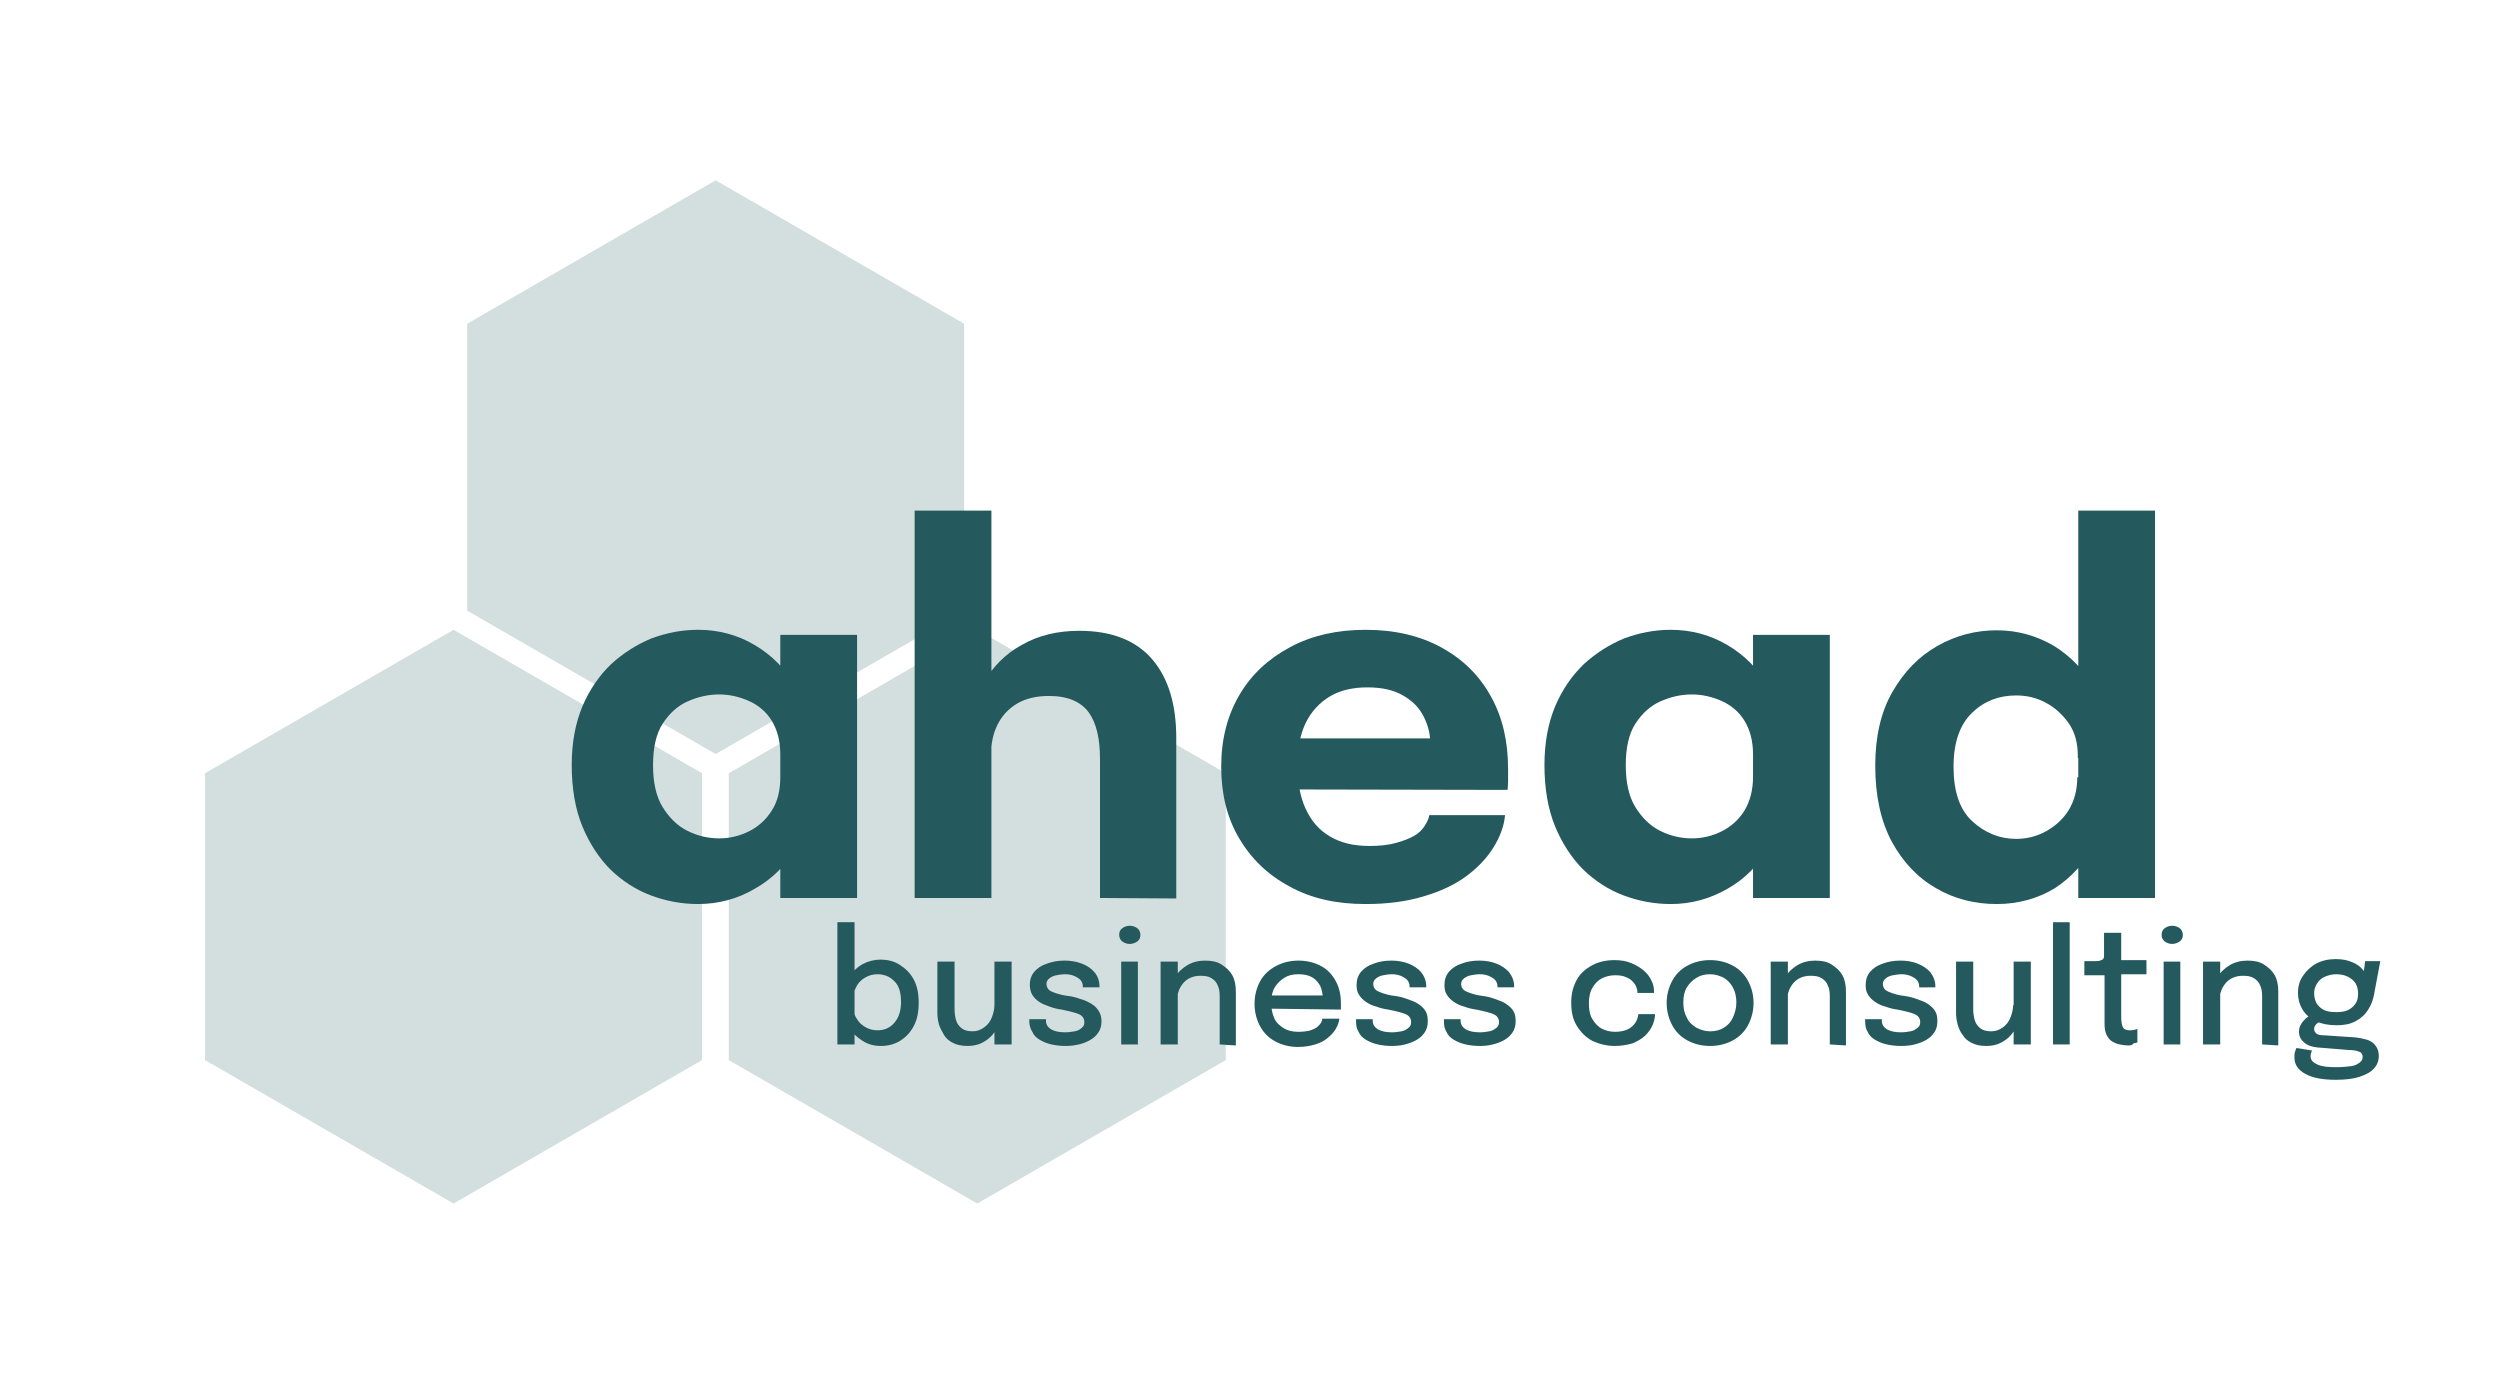
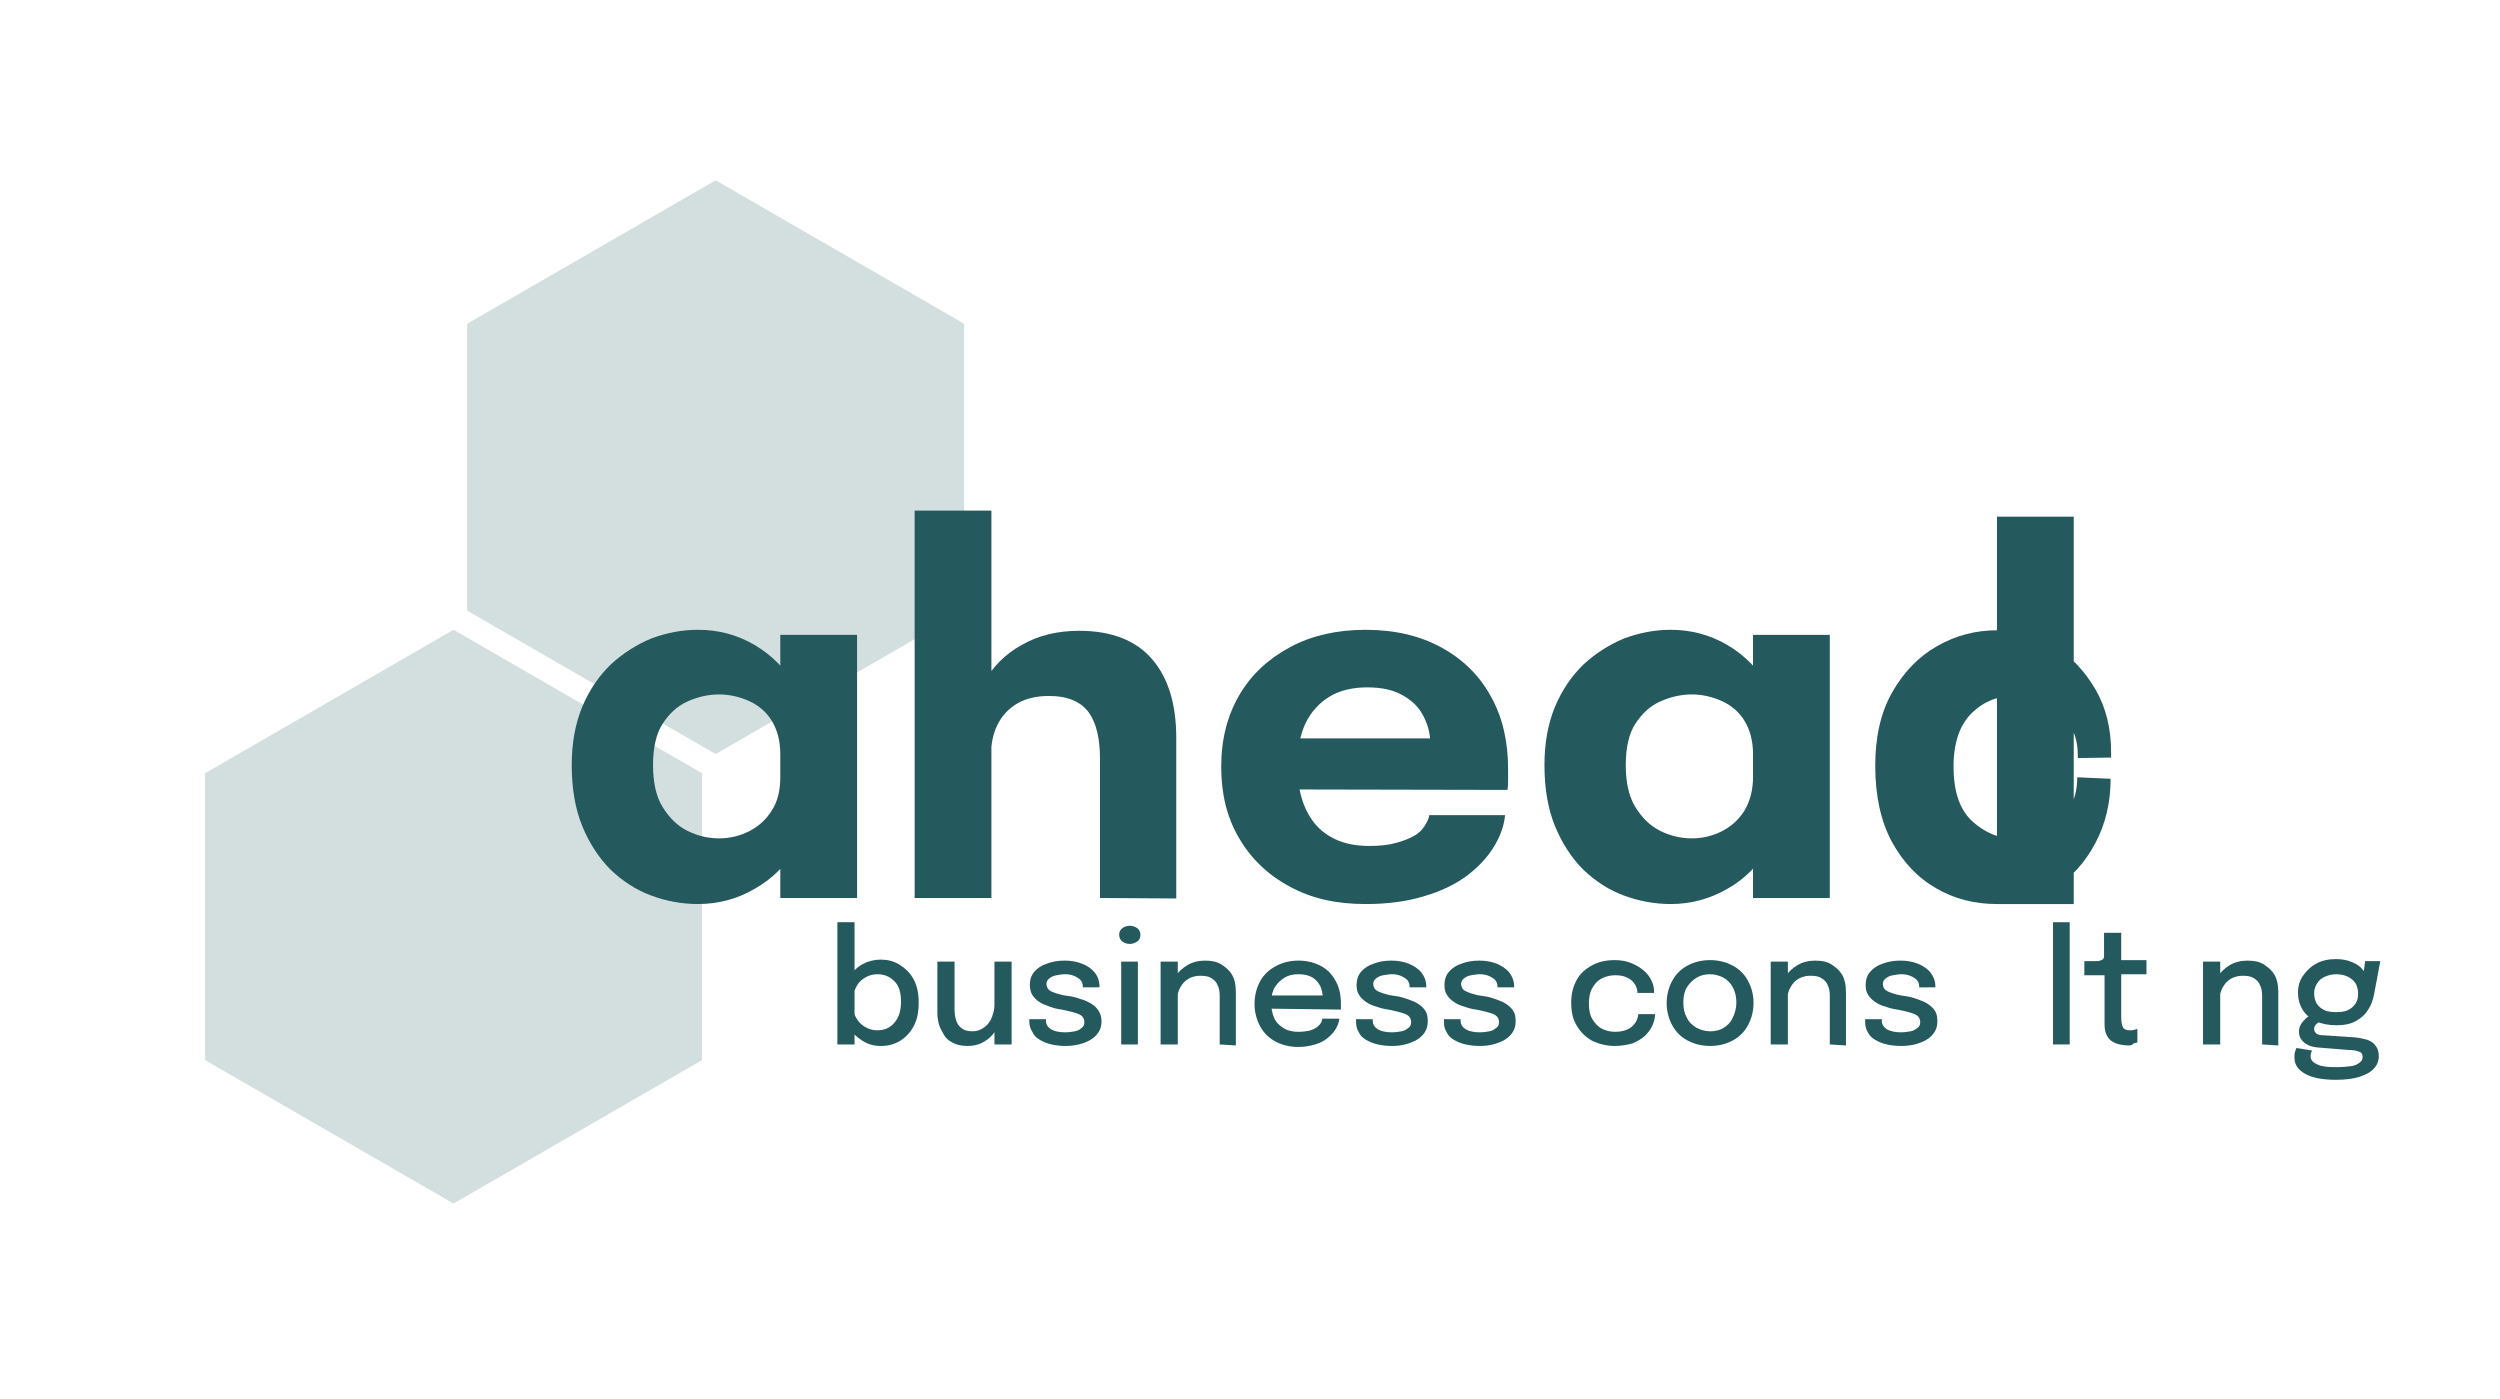
<svg xmlns="http://www.w3.org/2000/svg" version="1.1" id="Layer_1" x="0px" y="0px" viewBox="0 0 495 277" style="enable-background:new 0 0 495 277;" xml:space="preserve">
  <style type="text/css">
	.st0{fill:#D3DEDF;}
	.st1{fill:#24595D;}
</style>
  <g>
    <g>
      <polygon class="st0" points="92.5,64.1 92.5,120.9 141.7,149.3 190.9,120.9 190.9,64.1 141.7,35.7   " />
    </g>
    <g>
      <polygon class="st0" points="40.6,153.1 40.6,209.9 89.8,238.3 139,209.9 139,153.1 89.8,124.7   " />
    </g>
    <g>
-       <polygon class="st0" points="144.3,153.1 144.3,209.9 193.5,238.3 242.7,209.9 242.7,153.1 193.5,124.7   " />
-     </g>
+       </g>
  </g>
  <g>
    <path class="st1" d="M138.2,179c-3.2,0-6.4-0.6-9.3-1.7c-3-1.1-5.7-2.9-8-5.1c-2.3-2.3-4.2-5.2-5.6-8.6s-2.1-7.5-2.1-12.1   c0-4.4,0.7-8.2,2.1-11.6c1.4-3.3,3.3-6.1,5.7-8.4c2.4-2.2,5.1-3.9,8-5.1c3-1.1,6-1.7,9.2-1.7c4.1,0,7.8,1,11.2,3   c3.4,2,6.2,4.8,8.3,8.4s3.1,8,3.1,13c0,0.2,0,0.3,0,0.5s0,0.3,0,0.5l-6.3-0.1c0-0.1,0-0.2,0-0.3s0-0.2,0-0.3c0-2.7-0.6-4.9-1.7-6.7   s-2.7-3.1-4.5-3.9s-3.8-1.3-5.9-1.3c-2.2,0-4.3,0.5-6.3,1.4c-2,0.9-3.6,2.4-4.9,4.4s-1.9,4.8-1.9,8.2s0.6,6.2,1.9,8.3   s2.9,3.7,4.9,4.7s4.1,1.5,6.3,1.5c2.1,0,4.1-0.5,5.9-1.4s3.4-2.3,4.5-4.1c1.2-1.8,1.7-4.1,1.7-6.7l6.3,0.7c0,5.2-1.1,9.6-3.1,13.2   s-4.9,6.4-8.3,8.3C146,178,142.2,179,138.2,179z M169.7,177.8h-15.2v-52.1h15.2V177.8z" />
    <path class="st1" d="M181.1,177.8v-76.7h15.2v76.7H181.1z M217.8,177.8v-18.5c0-0.6,0-1.6,0-2.7s0-2.3,0-3.5s0-2.1,0-2.8   c0-4-0.7-7.1-2.2-9.2s-4.1-3.3-7.9-3.3c-2.5,0-4.6,0.5-6.3,1.5s-3,2.4-3.9,4.2c-0.9,1.8-1.3,3.9-1.3,6.3l-4.4-3   c0-4.4,0.9-8.2,2.8-11.4c1.9-3.3,4.4-5.9,7.7-7.7c3.3-1.9,7.1-2.8,11.4-2.8c6.4,0,11.2,1.9,14.4,5.6c3.2,3.7,4.8,8.9,4.8,15.6   c0,1.7,0,3.7,0,6.1s0,5.1,0,8.3v17.4L217.8,177.8L217.8,177.8z" />
    <path class="st1" d="M250.2,156.3v-10.1h34.5l-1.5,2.6c0-0.3,0-0.5,0-0.8s0-0.5,0-0.7c0-1.9-0.4-3.6-1.3-5.4s-2.2-3.1-4.1-4.2   c-1.9-1.1-4.2-1.6-7.1-1.6s-5.4,0.6-7.4,1.8s-3.7,3-4.8,5.3c-1.1,2.3-1.6,5.1-1.6,8.3c0,3.3,0.5,6.2,1.6,8.6s2.6,4.2,4.8,5.5   s4.7,1.9,7.9,1.9c2,0,3.8-0.2,5.2-0.6c1.5-0.4,2.7-0.9,3.6-1.4s1.6-1.2,2.1-2s0.8-1.4,0.9-2.1h15c-0.2,2.2-1,4.3-2.3,6.4   s-3.1,4-5.4,5.7c-2.3,1.7-5.1,3-8.5,4c-3.3,1-7.1,1.5-11.4,1.5c-5.8,0-10.8-1.1-15.1-3.5c-4.3-2.3-7.6-5.5-10-9.6   s-3.5-8.8-3.5-14.1c0-5.4,1.2-10.1,3.6-14.2c2.4-4.1,5.8-7.2,10.1-9.5c4.3-2.3,9.3-3.4,14.9-3.4c5.8,0,10.8,1.2,15,3.5   c4.2,2.3,7.5,5.5,9.8,9.7c2.3,4.1,3.4,8.9,3.4,14.4c0,0.8,0,1.6,0,2.4s-0.1,1.3-0.1,1.7L250.2,156.3L250.2,156.3z" />
    <path class="st1" d="M330.8,179c-3.2,0-6.4-0.6-9.3-1.7c-3-1.1-5.7-2.9-8-5.1c-2.3-2.3-4.2-5.2-5.6-8.6s-2.1-7.5-2.1-12.1   c0-4.4,0.7-8.2,2.1-11.6c1.4-3.3,3.3-6.1,5.7-8.4c2.4-2.2,5.1-3.9,8-5.1c3-1.1,6-1.7,9.2-1.7c4,0,7.8,1,11.2,3   c3.4,2,6.2,4.8,8.3,8.4s3.1,8,3.1,13c0,0.2,0,0.3,0,0.5s0,0.3,0,0.5l-6.3-0.1c0-0.1,0-0.2,0-0.3s0-0.2,0-0.3c0-2.7-0.6-4.9-1.7-6.7   s-2.7-3.1-4.5-3.9s-3.8-1.3-5.9-1.3c-2.2,0-4.3,0.5-6.3,1.4c-2,0.9-3.6,2.4-4.9,4.4s-1.9,4.8-1.9,8.2s0.6,6.2,1.9,8.3   s2.9,3.7,4.9,4.7c2,1,4.1,1.5,6.3,1.5c2.1,0,4.1-0.5,5.9-1.4s3.4-2.3,4.5-4.1s1.7-4.1,1.7-6.7l6.3,0.7c0,5.2-1,9.6-3.1,13.2   c-2.1,3.6-4.9,6.4-8.3,8.3C338.5,178,334.8,179,330.8,179z M362.3,177.8h-15.2v-52.1h15.2V177.8z" />
-     <path class="st1" d="M395.4,179c-4.4,0-8.4-1-12-3.1c-3.7-2.1-6.6-5.2-8.8-9.2c-2.2-4.1-3.3-9.1-3.3-15.1c0-5.7,1.1-10.6,3.4-14.6   c2.3-4,5.2-7,8.9-9.1c3.7-2.1,7.6-3.1,11.8-3.1c4.1,0,7.9,1.1,11.3,3.1c3.4,2.1,6.1,5,8.2,8.6s3.1,7.8,3.1,12.5c0,0.2,0,0.3,0,0.5   s0,0.3,0,0.5l-6.6,0.1c0-0.1,0-0.2,0-0.3c0-0.1,0-0.2,0-0.3c0-2.4-0.6-4.6-1.8-6.3s-2.7-3.1-4.6-4.1c-1.9-1-3.8-1.4-5.8-1.4   c-3.4,0-6.3,1.1-8.7,3.4s-3.7,5.8-3.7,10.7c0,4.9,1.2,8.5,3.7,10.8s5.4,3.5,8.7,3.5c2.1,0,4.1-0.5,5.9-1.5s3.4-2.4,4.5-4.2   s1.7-4,1.7-6.5l6.6,0.3c0,4.7-1,8.9-3,12.7c-2,3.8-4.7,6.8-8.1,9C403.5,177.9,399.6,179,395.4,179z M411.5,177.8v-76.7h15.2v76.7   H411.5z" />
+     <path class="st1" d="M395.4,179c-4.4,0-8.4-1-12-3.1c-3.7-2.1-6.6-5.2-8.8-9.2c-2.2-4.1-3.3-9.1-3.3-15.1c0-5.7,1.1-10.6,3.4-14.6   c2.3-4,5.2-7,8.9-9.1c3.7-2.1,7.6-3.1,11.8-3.1c4.1,0,7.9,1.1,11.3,3.1c3.4,2.1,6.1,5,8.2,8.6s3.1,7.8,3.1,12.5c0,0.2,0,0.3,0,0.5   s0,0.3,0,0.5l-6.6,0.1c0-0.1,0-0.2,0-0.3c0-0.1,0-0.2,0-0.3c0-2.4-0.6-4.6-1.8-6.3s-2.7-3.1-4.6-4.1c-1.9-1-3.8-1.4-5.8-1.4   c-3.4,0-6.3,1.1-8.7,3.4s-3.7,5.8-3.7,10.7c0,4.9,1.2,8.5,3.7,10.8s5.4,3.5,8.7,3.5c2.1,0,4.1-0.5,5.9-1.5s3.4-2.4,4.5-4.2   s1.7-4,1.7-6.5l6.6,0.3c0,4.7-1,8.9-3,12.7c-2,3.8-4.7,6.8-8.1,9C403.5,177.9,399.6,179,395.4,179z v-76.7h15.2v76.7   H411.5z" />
  </g>
  <g>
    <path class="st1" d="M165.8,206.8v-24.2h3.4v24.2H165.8z M174.4,207.1c-1.3,0-2.5-0.3-3.6-1s-2-1.5-2.7-2.7c-0.7-1.1-1-2.4-1-3.8   c0,0,0-0.1,0-0.1s0-0.1,0-0.1l1.9-0.1c0,0,0,0,0,0.1s0,0.1,0,0.1c0,0.9,0.2,1.6,0.7,2.3c0.4,0.7,1,1.2,1.7,1.6   c0.7,0.4,1.5,0.6,2.3,0.6c1.3,0,2.4-0.4,3.3-1.4s1.4-2.3,1.4-4.2c0-1.9-0.4-3.3-1.4-4.2c-0.9-0.9-2-1.3-3.3-1.3   c-0.8,0-1.6,0.2-2.3,0.6s-1.3,0.9-1.7,1.6s-0.7,1.4-0.7,2.3l-1.9-0.1c0-1.4,0.3-2.7,1-3.8c0.7-1.1,1.6-2,2.7-2.6   c1.1-0.6,2.3-0.9,3.6-0.9c1.3,0,2.6,0.3,3.7,1c1.1,0.7,2.1,1.6,2.8,2.9s1,2.8,1,4.6c0,1.9-0.3,3.4-1,4.7c-0.7,1.3-1.6,2.2-2.7,2.9   C177,206.8,175.8,207.1,174.4,207.1z" />
    <path class="st1" d="M191.6,207.1c-1.2,0-2.1-0.2-2.9-0.6c-0.8-0.4-1.4-0.9-1.8-1.6s-0.8-1.4-1-2.1c-0.2-0.8-0.3-1.5-0.3-2.2   c0-0.4,0-0.8,0-1.2s0-0.8,0-1.3v-7.7h3.4v7.3c0,0.4,0,0.7,0,1.1c0,0.4,0,0.7,0,1c0,0.8,0.1,1.5,0.3,2.2c0.2,0.7,0.6,1.2,1.1,1.6   c0.5,0.4,1.2,0.6,2.2,0.6c0.9,0,1.6-0.3,2.3-0.8s1.2-1.2,1.5-2s0.5-1.6,0.5-2.4l1.5,0.8c0,0.9-0.2,1.9-0.5,2.7s-0.8,1.7-1.4,2.4   c-0.6,0.7-1.3,1.2-2.1,1.6C193.6,206.9,192.6,207.1,191.6,207.1z M196.9,206.8v-16.4h3.4v16.4H196.9z" />
    <path class="st1" d="M211,207.1c-1,0-1.9-0.1-2.8-0.3s-1.6-0.5-2.3-0.9c-0.7-0.4-1.2-0.9-1.5-1.6c-0.4-0.6-0.6-1.3-0.6-2.1   c0-0.1,0-0.1,0-0.2s0-0.1,0-0.2h3.3c0,0.1,0,0.1,0,0.1s0,0.1,0,0.2c0,0.8,0.4,1.3,1,1.7c0.7,0.4,1.6,0.6,2.8,0.6   c0.7,0,1.3-0.1,1.9-0.2c0.6-0.1,1.1-0.4,1.4-0.7c0.4-0.3,0.5-0.7,0.5-1.1c0-0.8-0.4-1.3-1.1-1.6s-1.9-0.6-3.4-0.9   c-0.8-0.1-1.6-0.3-2.4-0.6s-1.4-0.5-2-0.9c-0.6-0.4-1.1-0.9-1.4-1.4s-0.5-1.2-0.5-2c0-1,0.3-1.9,0.9-2.6s1.5-1.3,2.5-1.6   c1.1-0.4,2.2-0.6,3.5-0.6c1.2,0,2.4,0.2,3.4,0.6c1.1,0.4,1.9,1,2.5,1.7s1,1.7,1,2.8c0,0,0,0.1,0,0.1s0,0.1,0,0.1h-3.3   c0,0,0-0.1,0-0.1s0-0.1,0-0.1c0-0.5-0.2-1-0.5-1.3c-0.3-0.3-0.8-0.6-1.3-0.8c-0.5-0.2-1.1-0.3-1.7-0.3c-0.6,0-1.1,0.1-1.7,0.2   s-1,0.3-1.4,0.6s-0.6,0.7-0.6,1.1c0,0.5,0.2,0.9,0.5,1.2s0.9,0.5,1.5,0.7s1.4,0.4,2.3,0.5c0.8,0.1,1.6,0.3,2.4,0.6   c0.8,0.2,1.4,0.5,2.1,0.9s1.1,0.8,1.5,1.4c0.4,0.6,0.6,1.3,0.6,2.1c0,0.9-0.2,1.6-0.6,2.2c-0.4,0.6-0.9,1.1-1.6,1.5   c-0.7,0.4-1.4,0.7-2.3,0.9S212,207.1,211,207.1z" />
    <path class="st1" d="M223.7,186.9c-0.6,0-1.1-0.2-1.5-0.5s-0.6-0.8-0.6-1.3c0-0.6,0.2-1,0.6-1.3c0.4-0.3,0.9-0.5,1.5-0.5   s1.1,0.2,1.5,0.5s0.6,0.8,0.6,1.3c0,0.6-0.2,1-0.6,1.3S224.2,186.9,223.7,186.9z M222,206.8v-16.4h3.3v16.4H222z" />
    <path class="st1" d="M229.8,206.8v-16.4h3.4v16.4H229.8z M241.5,206.8v-7.6c0-0.4,0-0.8,0-1.1s0-0.6,0-0.9c0-0.8-0.1-1.5-0.4-2.1   c-0.2-0.6-0.7-1.1-1.2-1.4c-0.6-0.4-1.3-0.5-2.3-0.5c-0.8,0-1.6,0.2-2.3,0.6c-0.7,0.4-1.2,1-1.6,1.7s-0.6,1.5-0.6,2.4l-1.4-0.7   c0-1.3,0.3-2.5,0.9-3.6s1.5-1.9,2.5-2.5s2.2-0.9,3.5-0.9c1.3,0,2.4,0.2,3.3,0.8s1.6,1.2,2.1,2.1s0.7,2,0.7,3.3c0,0.5,0,1,0,1.6   s0,1.1,0,1.7v7.3L241.5,206.8L241.5,206.8z" />
    <path class="st1" d="M250.3,199.7v-2.6h12.1l-0.5,0.8c0-0.1,0-0.1,0-0.2c0-0.1,0-0.1,0-0.2c0-0.8-0.2-1.6-0.5-2.3   c-0.4-0.7-0.9-1.3-1.6-1.7s-1.6-0.6-2.7-0.6c-1.1,0-2,0.2-2.8,0.7s-1.4,1.1-1.9,1.9s-0.7,1.9-0.7,3c0,1.2,0.2,2.2,0.6,3.1   s1.1,1.5,1.9,2c0.8,0.5,1.8,0.7,2.9,0.7c0.8,0,1.5-0.1,2.1-0.2c0.6-0.2,1.1-0.4,1.4-0.6s0.7-0.6,0.9-0.9c0.2-0.3,0.3-0.6,0.3-0.9   h3.4c-0.1,0.7-0.3,1.3-0.7,2s-0.9,1.2-1.6,1.8s-1.5,1-2.5,1.3c-1,0.3-2.1,0.5-3.4,0.5c-1.7,0-3.2-0.4-4.5-1.1s-2.3-1.7-3-3   c-0.7-1.3-1.1-2.8-1.1-4.4c0-1.7,0.4-3.2,1.1-4.5c0.7-1.3,1.8-2.3,3.1-3s2.8-1.1,4.5-1.1c1.7,0,3.2,0.4,4.5,1.1s2.2,1.7,2.9,3   s1,2.7,1,4.4c0,0.2,0,0.4,0,0.7s0,0.4,0,0.5L250.3,199.7L250.3,199.7z" />
    <path class="st1" d="M275.6,207.1c-1,0-1.9-0.1-2.8-0.3s-1.6-0.5-2.3-0.9c-0.7-0.4-1.2-0.9-1.5-1.6c-0.4-0.6-0.5-1.3-0.5-2.1   c0-0.1,0-0.1,0-0.2s0-0.1,0-0.2h3.3c0,0.1,0,0.1,0,0.1s0,0.1,0,0.2c0,0.8,0.4,1.3,1,1.7c0.7,0.4,1.6,0.6,2.8,0.6   c0.7,0,1.3-0.1,1.9-0.2c0.6-0.1,1-0.4,1.4-0.7c0.4-0.3,0.5-0.7,0.5-1.1c0-0.8-0.4-1.3-1.1-1.6s-1.9-0.6-3.4-0.9   c-0.8-0.1-1.6-0.3-2.4-0.6c-0.8-0.2-1.4-0.5-2-0.9s-1.1-0.9-1.4-1.4c-0.4-0.6-0.5-1.2-0.5-2c0-1,0.3-1.9,0.9-2.6s1.5-1.3,2.5-1.6   c1-0.4,2.2-0.6,3.5-0.6c1.2,0,2.4,0.2,3.4,0.6c1,0.4,1.9,1,2.5,1.7c0.6,0.8,1,1.7,1,2.8c0,0,0,0.1,0,0.1s0,0.1,0,0.1h-3.3   c0,0,0-0.1,0-0.1s0-0.1,0-0.1c0-0.5-0.2-1-0.5-1.3c-0.3-0.3-0.8-0.6-1.3-0.8s-1.1-0.3-1.7-0.3c-0.6,0-1.1,0.1-1.7,0.2   s-1,0.3-1.4,0.6s-0.6,0.7-0.6,1.1c0,0.5,0.2,0.9,0.5,1.2c0.4,0.3,0.9,0.5,1.5,0.7s1.4,0.4,2.3,0.5c0.8,0.1,1.6,0.3,2.4,0.6   s1.5,0.5,2.1,0.9s1.1,0.8,1.5,1.4c0.4,0.6,0.5,1.3,0.5,2.1c0,0.9-0.2,1.6-0.6,2.2c-0.4,0.6-0.9,1.1-1.6,1.5   c-0.7,0.4-1.5,0.7-2.3,0.9S276.6,207.1,275.6,207.1z" />
    <path class="st1" d="M293,207.1c-1,0-1.9-0.1-2.8-0.3s-1.6-0.5-2.3-0.9c-0.7-0.4-1.2-0.9-1.5-1.6c-0.4-0.6-0.5-1.3-0.5-2.1   c0-0.1,0-0.1,0-0.2s0-0.1,0-0.2h3.3c0,0.1,0,0.1,0,0.1s0,0.1,0,0.2c0,0.8,0.4,1.3,1,1.7c0.7,0.4,1.6,0.6,2.8,0.6   c0.7,0,1.3-0.1,1.9-0.2c0.6-0.1,1-0.4,1.4-0.7c0.4-0.3,0.5-0.7,0.5-1.1c0-0.8-0.4-1.3-1.1-1.6s-1.9-0.6-3.4-0.9   c-0.8-0.1-1.6-0.3-2.4-0.6c-0.8-0.2-1.4-0.5-2-0.9s-1.1-0.9-1.4-1.4c-0.4-0.6-0.5-1.2-0.5-2c0-1,0.3-1.9,0.9-2.6s1.5-1.3,2.5-1.6   c1-0.4,2.2-0.6,3.5-0.6c1.2,0,2.4,0.2,3.4,0.6c1,0.4,1.9,1,2.5,1.7c0.6,0.8,1,1.7,1,2.8c0,0,0,0.1,0,0.1s0,0.1,0,0.1h-3.3   c0,0,0-0.1,0-0.1s0-0.1,0-0.1c0-0.5-0.2-1-0.5-1.3c-0.3-0.3-0.8-0.6-1.3-0.8s-1.1-0.3-1.7-0.3c-0.6,0-1.1,0.1-1.7,0.2   s-1,0.3-1.4,0.6s-0.6,0.7-0.6,1.1c0,0.5,0.2,0.9,0.5,1.2c0.4,0.3,0.9,0.5,1.5,0.7s1.4,0.4,2.3,0.5c0.8,0.1,1.6,0.3,2.4,0.6   s1.5,0.5,2.1,0.9s1.1,0.8,1.5,1.4c0.4,0.6,0.5,1.3,0.5,2.1c0,0.9-0.2,1.6-0.6,2.2c-0.4,0.6-0.9,1.1-1.6,1.5   c-0.7,0.4-1.5,0.7-2.3,0.9S294,207.1,293,207.1z" />
    <path class="st1" d="M319.7,207.1c-1.6,0-3.1-0.4-4.4-1c-1.3-0.7-2.3-1.7-3.1-3s-1.1-2.8-1.1-4.6s0.4-3.2,1.1-4.5s1.8-2.2,3.1-2.9   s2.8-1,4.4-1c1.2,0,2.4,0.2,3.3,0.6c1,0.4,1.8,0.9,2.5,1.5c0.7,0.6,1.2,1.3,1.5,2c0.4,0.7,0.5,1.5,0.5,2.2c0,0,0,0,0,0.1s0,0,0,0.1   h-3.3c0-0.1,0-0.1,0-0.2c0-0.1,0-0.1,0-0.2c-0.1-0.6-0.3-1.1-0.7-1.6c-0.4-0.5-0.9-0.9-1.5-1.1c-0.6-0.3-1.4-0.4-2.2-0.4   c-0.9,0-1.8,0.2-2.6,0.6s-1.4,1-1.9,1.9c-0.5,0.8-0.7,1.9-0.7,3.1s0.2,2.3,0.7,3.1s1.1,1.5,1.9,1.9c0.8,0.4,1.7,0.6,2.6,0.6   c1,0,1.9-0.2,2.5-0.5c0.6-0.3,1.1-0.7,1.5-1.3s0.5-1.1,0.6-1.7h3.3c0,0.7-0.2,1.5-0.5,2.2s-0.8,1.4-1.5,2.1   c-0.7,0.6-1.5,1.1-2.5,1.5C322.1,206.9,321,207.1,319.7,207.1z" />
    <path class="st1" d="M338.6,207.1c-1.7,0-3.2-0.4-4.5-1.1c-1.3-0.7-2.3-1.7-3-3s-1.1-2.8-1.1-4.4s0.4-3.1,1.1-4.4   c0.7-1.3,1.7-2.3,3-3c1.3-0.7,2.8-1.1,4.5-1.1s3.2,0.4,4.5,1.1c1.3,0.7,2.3,1.7,3,3s1.1,2.7,1.1,4.4c0,1.6-0.4,3.1-1.1,4.4   c-0.7,1.3-1.7,2.3-3,3C341.8,206.7,340.3,207.1,338.6,207.1z M338.6,204.2c1,0,1.9-0.2,2.7-0.7c0.8-0.5,1.4-1.1,1.8-2   s0.7-1.8,0.7-3c0-1.1-0.2-2.1-0.7-3c-0.4-0.8-1.1-1.5-1.8-1.9c-0.8-0.4-1.7-0.7-2.7-0.7c-1,0-1.9,0.2-2.7,0.7s-1.4,1.1-1.9,1.9   s-0.7,1.8-0.7,3s0.2,2.1,0.7,3c0.4,0.9,1.1,1.5,1.9,2C336.7,203.9,337.6,204.2,338.6,204.2z" />
    <path class="st1" d="M350.6,206.8v-16.4h3.4v16.4H350.6z M362.3,206.8v-7.6c0-0.4,0-0.8,0-1.1s0-0.6,0-0.9c0-0.8-0.1-1.5-0.4-2.1   c-0.2-0.6-0.7-1.1-1.2-1.4c-0.6-0.4-1.3-0.5-2.3-0.5c-0.8,0-1.6,0.2-2.3,0.6c-0.7,0.4-1.2,1-1.6,1.7s-0.6,1.5-0.6,2.4l-1.4-0.7   c0-1.3,0.3-2.5,0.9-3.6s1.5-1.9,2.5-2.5s2.2-0.9,3.5-0.9c1.3,0,2.4,0.2,3.3,0.8s1.6,1.2,2.1,2.1s0.7,2,0.7,3.3c0,0.5,0,1,0,1.6   s0,1.1,0,1.7v7.3L362.3,206.8L362.3,206.8z" />
    <path class="st1" d="M376.4,207.1c-1,0-1.9-0.1-2.8-0.3s-1.6-0.5-2.3-0.9c-0.7-0.4-1.2-0.9-1.5-1.6c-0.4-0.6-0.5-1.3-0.5-2.1   c0-0.1,0-0.1,0-0.2s0-0.1,0-0.2h3.3c0,0.1,0,0.1,0,0.1s0,0.1,0,0.2c0,0.8,0.4,1.3,1,1.7c0.7,0.4,1.6,0.6,2.8,0.6   c0.7,0,1.3-0.1,1.9-0.2c0.6-0.1,1-0.4,1.4-0.7c0.4-0.3,0.5-0.7,0.5-1.1c0-0.8-0.4-1.3-1.1-1.6s-1.9-0.6-3.4-0.9   c-0.8-0.1-1.6-0.3-2.4-0.6c-0.8-0.2-1.4-0.5-2-0.9s-1.1-0.9-1.4-1.4c-0.4-0.6-0.5-1.2-0.5-2c0-1,0.3-1.9,0.9-2.6s1.5-1.3,2.5-1.6   c1-0.4,2.2-0.6,3.5-0.6c1.2,0,2.4,0.2,3.4,0.6c1,0.4,1.9,1,2.5,1.7c0.6,0.8,1,1.7,1,2.8c0,0,0,0.1,0,0.1s0,0.1,0,0.1H380   c0,0,0-0.1,0-0.1s0-0.1,0-0.1c0-0.5-0.2-1-0.5-1.3c-0.3-0.3-0.8-0.6-1.3-0.8s-1.1-0.3-1.7-0.3c-0.6,0-1.1,0.1-1.7,0.2   s-1,0.3-1.4,0.6s-0.6,0.7-0.6,1.1c0,0.5,0.2,0.9,0.5,1.2c0.4,0.3,0.9,0.5,1.5,0.7s1.4,0.4,2.3,0.5c0.8,0.1,1.6,0.3,2.4,0.6   s1.5,0.5,2.1,0.9s1.1,0.8,1.5,1.4c0.4,0.6,0.5,1.3,0.5,2.1c0,0.9-0.2,1.6-0.6,2.2c-0.4,0.6-0.9,1.1-1.6,1.5   c-0.7,0.4-1.5,0.7-2.3,0.9S377.4,207.1,376.4,207.1z" />
-     <path class="st1" d="M393.3,207.1c-1.2,0-2.1-0.2-2.9-0.6c-0.8-0.4-1.4-0.9-1.8-1.6c-0.5-0.6-0.8-1.4-1-2.1   c-0.2-0.8-0.3-1.5-0.3-2.2c0-0.4,0-0.8,0-1.2s0-0.8,0-1.3v-7.7h3.4v7.3c0,0.4,0,0.7,0,1.1c0,0.4,0,0.7,0,1c0,0.8,0.1,1.5,0.3,2.2   c0.2,0.7,0.6,1.2,1.1,1.6s1.2,0.6,2.2,0.6c0.9,0,1.6-0.3,2.3-0.8s1.2-1.2,1.5-2s0.5-1.6,0.5-2.4l1.5,0.8c0,0.9-0.2,1.9-0.5,2.7   s-0.8,1.7-1.4,2.4c-0.6,0.7-1.3,1.2-2.1,1.6C395.3,206.9,394.4,207.1,393.3,207.1z M398.7,206.8v-16.4h3.4v16.4H398.7z" />
    <path class="st1" d="M409.8,182.6v24.2h-3.3v-24.2H409.8z" />
    <path class="st1" d="M421.3,207c-0.5,0-1.1-0.1-1.6-0.2s-1-0.3-1.5-0.6s-0.8-0.7-1.1-1.3c-0.3-0.6-0.4-1.3-0.4-2.2   c0-0.2,0-0.4,0-0.7c0-0.2,0-0.5,0-0.7v-8.2h-4v-2.8h2.1c0.4,0,0.8,0,1-0.1s0.4-0.1,0.6-0.3s0.2-0.4,0.2-0.7s0-0.7,0-1.3v-3.2h3.4   v5.4h5v2.8h-5v7.3c0,0.2,0,0.4,0,0.6c0,0.2,0,0.4,0,0.6c0,0.8,0.1,1.5,0.3,1.9c0.2,0.5,0.7,0.7,1.4,0.7c0.3,0,0.6,0,0.9-0.1   s0.5-0.1,0.6-0.2v2.7c-0.2,0.1-0.5,0.1-0.8,0.2C422.2,207,421.8,207,421.3,207z" />
-     <path class="st1" d="M430.1,186.9c-0.6,0-1.1-0.2-1.5-0.5s-0.6-0.8-0.6-1.3c0-0.6,0.2-1,0.6-1.3c0.4-0.3,0.9-0.5,1.5-0.5   c0.6,0,1.1,0.2,1.5,0.5s0.6,0.8,0.6,1.3c0,0.6-0.2,1-0.6,1.3S430.6,186.9,430.1,186.9z M428.4,206.8v-16.4h3.3v16.4H428.4z" />
    <path class="st1" d="M436.2,206.8v-16.4h3.4v16.4H436.2z M447.9,206.8v-7.6c0-0.4,0-0.8,0-1.1s0-0.6,0-0.9c0-0.8-0.1-1.5-0.4-2.1   c-0.2-0.6-0.7-1.1-1.2-1.4c-0.6-0.4-1.3-0.5-2.3-0.5c-0.8,0-1.6,0.2-2.3,0.6c-0.7,0.4-1.2,1-1.6,1.7s-0.6,1.5-0.6,2.4l-1.4-0.7   c0-1.3,0.3-2.5,0.9-3.6s1.5-1.9,2.5-2.5s2.2-0.9,3.5-0.9c1.3,0,2.4,0.2,3.3,0.8s1.6,1.2,2.1,2.1s0.7,2,0.7,3.3c0,0.5,0,1,0,1.6   s0,1.1,0,1.7v7.3L447.9,206.8L447.9,206.8z" />
    <path class="st1" d="M466.3,205.4c0.9,0.1,1.8,0.3,2.5,0.5c0.7,0.3,1.2,0.6,1.6,1.2c0.4,0.5,0.6,1.2,0.6,2c0,0.9-0.3,1.8-1,2.5   c-0.6,0.7-1.6,1.2-2.8,1.6s-2.8,0.6-4.7,0.6c-2.7,0-4.7-0.4-6.1-1.2c-1.4-0.8-2.1-1.8-2.1-3.2c0-0.4,0-0.8,0.1-1.1s0.2-0.6,0.3-0.8   l3.1,0.5c-0.1,0.1-0.1,0.2-0.2,0.5c-0.1,0.2-0.1,0.4-0.1,0.7c0,0.7,0.5,1.2,1.4,1.6s2.1,0.5,3.7,0.5c1.2,0,2.1-0.1,2.9-0.2   s1.3-0.4,1.7-0.7c0.4-0.3,0.6-0.6,0.6-1.1c0-0.6-0.3-1-0.8-1.1c-0.5-0.2-1.2-0.3-1.9-0.3l-6.2-0.5c-1.1-0.1-2-0.4-2.7-1   s-1-1.3-1-2.1c0-0.5,0.1-1,0.4-1.5s0.6-0.8,0.9-1.1s0.7-0.5,0.9-0.6l2.2,1.1c-0.2,0-0.5,0.2-0.9,0.5c-0.3,0.3-0.5,0.6-0.5,1   c0,0.4,0.1,0.6,0.4,0.9s0.9,0.4,1.7,0.4L466.3,205.4z M468.3,190.3h3l-1.2,6.4c-0.2,1.2-0.6,2.3-1.2,3.2c-0.6,1-1.4,1.7-2.5,2.3   s-2.3,0.8-3.8,0.8c-1.6,0-3-0.3-4.1-0.8c-1.1-0.6-2-1.3-2.6-2.3s-0.9-2.1-0.9-3.3c0-1.3,0.3-2.4,1-3.4s1.5-1.8,2.6-2.4   s2.4-0.9,3.9-0.9c1.2,0,2.3,0.2,3.2,0.6c1,0.4,1.7,0.9,2.2,1.6c0.6,0.6,0.9,1.3,0.9,2l-1,0.1L468.3,190.3z M462.6,200.4   c0.9,0,1.7-0.1,2.3-0.4s1.1-0.7,1.5-1.3s0.5-1.2,0.5-2c0-0.8-0.2-1.5-0.5-2s-0.9-1-1.5-1.3s-1.4-0.5-2.3-0.5   c-0.9,0-1.6,0.2-2.3,0.5s-1.2,0.8-1.5,1.3c-0.4,0.6-0.6,1.2-0.6,2s0.2,1.4,0.5,2c0.4,0.6,0.9,1,1.5,1.3S461.7,200.4,462.6,200.4z" />
  </g>
</svg>